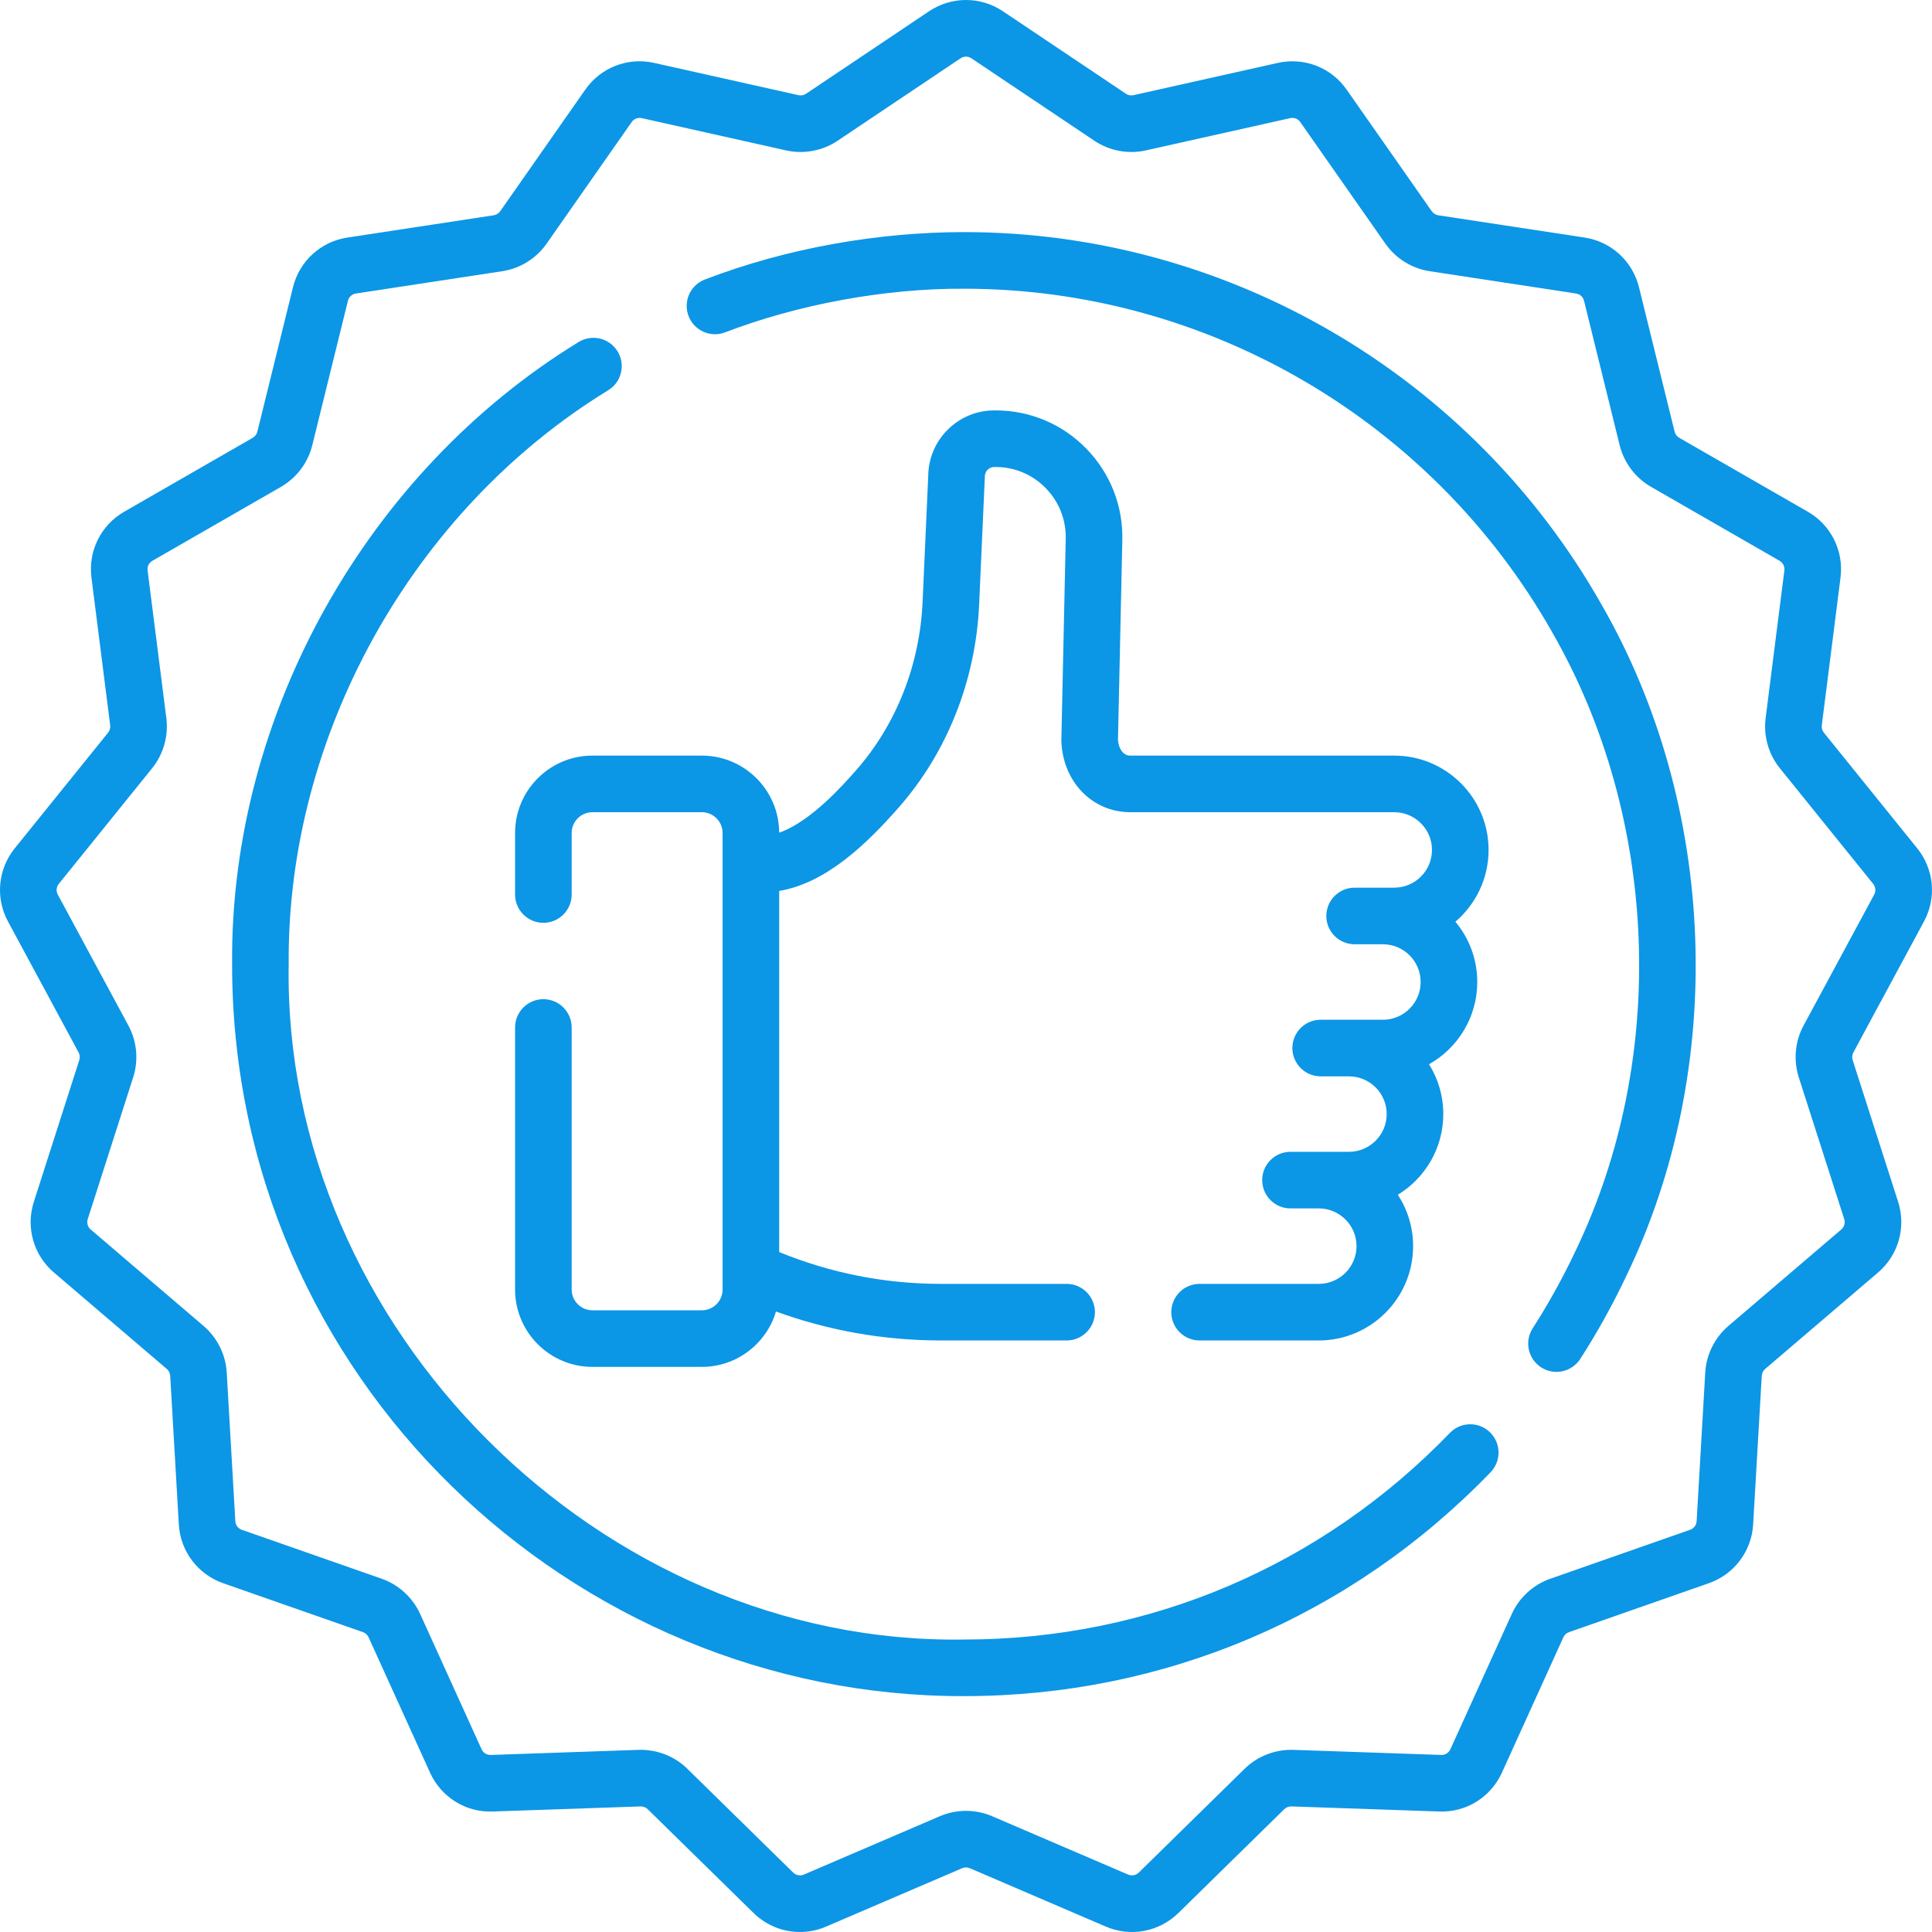
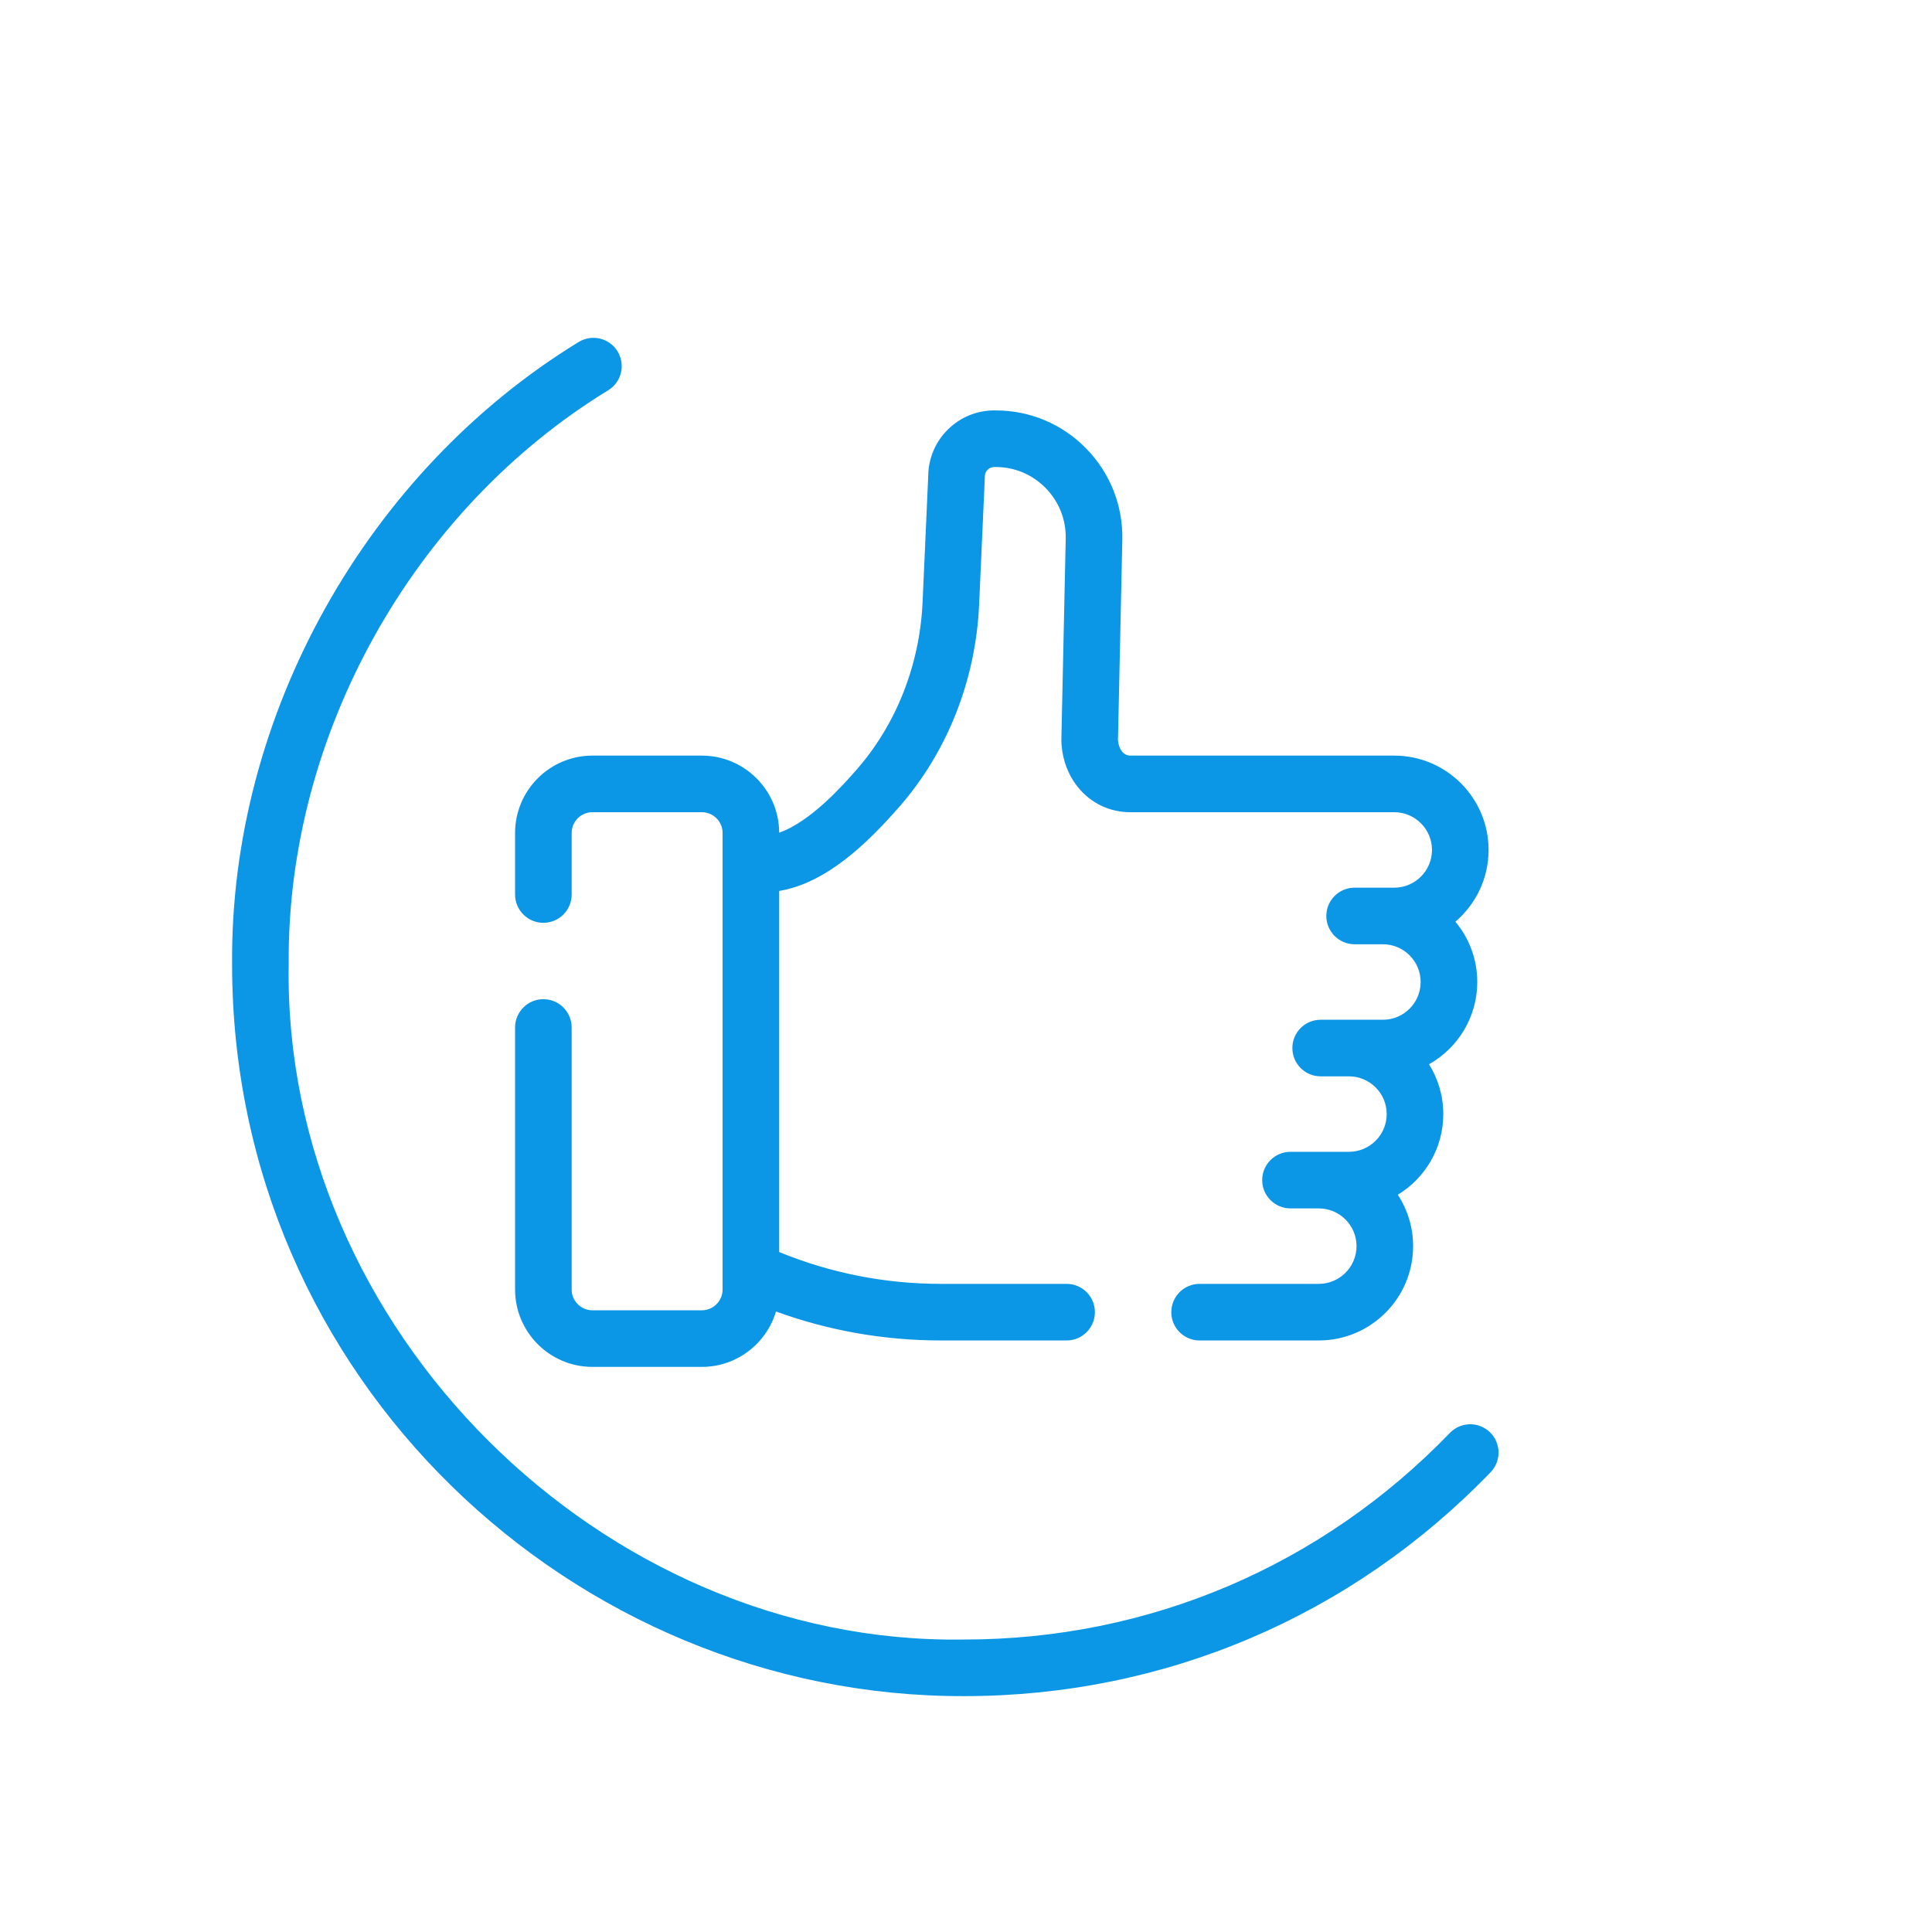
<svg xmlns="http://www.w3.org/2000/svg" fill="none" viewBox="0 0 68 68" height="68" width="68">
-   <path fill="#0C96E6" d="M67.718 32.432C68.166 31.602 68.072 30.592 67.48 29.858L64.194 25.787C64.136 25.715 64.109 25.62 64.121 25.529L64.78 20.328C64.899 19.391 64.447 18.482 63.628 18.011L59.103 15.409C59.023 15.362 58.964 15.284 58.941 15.194L57.687 10.11C57.46 9.19 56.708 8.504 55.772 8.361L50.622 7.577C50.53 7.563 50.447 7.511 50.393 7.435L47.397 3.154C46.853 2.376 45.903 2.007 44.975 2.214L39.895 3.35C39.803 3.37 39.707 3.352 39.629 3.3L35.3 0.397C34.51 -0.133 33.489 -0.132 32.699 0.397L28.37 3.3C28.292 3.352 28.195 3.37 28.104 3.35L23.023 2.214C22.096 2.006 21.146 2.375 20.601 3.153L17.606 7.435C17.552 7.511 17.469 7.563 17.377 7.577L12.227 8.361C11.291 8.503 10.539 9.19 10.312 10.11L9.058 15.194C9.035 15.284 8.976 15.362 8.896 15.409L4.371 18.011C3.552 18.482 3.1 19.391 3.219 20.328L3.878 25.529C3.89 25.62 3.863 25.714 3.805 25.787L0.519 29.858C-0.073 30.592 -0.167 31.602 0.281 32.433L2.767 37.043C2.811 37.124 2.819 37.222 2.791 37.31L1.191 42.301C0.903 43.199 1.18 44.175 1.898 44.788L5.871 48.183C5.942 48.243 5.985 48.331 5.991 48.424L6.294 53.655C6.349 54.599 6.961 55.411 7.854 55.724L12.775 57.446C12.863 57.477 12.935 57.543 12.973 57.627L15.136 62.391C15.528 63.255 16.396 63.798 17.342 63.759L22.545 63.58C22.637 63.576 22.73 63.612 22.797 63.678L26.523 67.331C26.97 67.769 27.557 68 28.155 68C28.466 68 28.78 67.938 29.078 67.809L33.864 65.755C33.95 65.719 34.049 65.719 34.135 65.755L38.92 67.809C39.794 68.184 40.797 67.996 41.476 67.331L45.202 63.677C45.269 63.612 45.36 63.578 45.454 63.58L50.657 63.759C51.604 63.796 52.471 63.255 52.863 62.391L55.025 57.627C55.064 57.543 55.136 57.476 55.224 57.446L60.145 55.724C61.038 55.411 61.65 54.599 61.705 53.655L62.008 48.424C62.013 48.331 62.057 48.243 62.127 48.183L66.101 44.788C66.818 44.175 67.096 43.199 66.808 42.3L65.207 37.31C65.179 37.222 65.188 37.124 65.232 37.043L67.718 32.432ZM63.311 37.918L64.911 42.909C64.953 43.041 64.912 43.184 64.807 43.274L60.833 46.669C60.353 47.079 60.056 47.677 60.019 48.309L59.716 53.54C59.708 53.678 59.618 53.798 59.487 53.843L54.566 55.566C53.967 55.775 53.474 56.227 53.211 56.804L51.049 61.568C50.991 61.694 50.863 61.774 50.725 61.768L45.522 61.589C44.884 61.568 44.261 61.81 43.807 62.255L40.081 65.909C39.981 66.006 39.834 66.034 39.706 65.979L34.92 63.925C34.335 63.674 33.664 63.674 33.079 63.925L28.293 65.979C28.165 66.034 28.017 66.006 27.918 65.909L24.192 62.255C23.757 61.828 23.164 61.588 22.556 61.588C22.53 61.588 22.503 61.588 22.477 61.589L17.273 61.769C17.136 61.773 17.007 61.694 16.95 61.568L14.787 56.804C14.525 56.227 14.031 55.775 13.433 55.566L8.512 53.844C8.381 53.798 8.291 53.679 8.283 53.54L7.98 48.309C7.943 47.677 7.646 47.08 7.165 46.669L3.192 43.274C3.087 43.184 3.046 43.041 3.088 42.909L4.688 37.918C4.881 37.316 4.82 36.653 4.52 36.097L2.034 31.487C1.968 31.366 1.982 31.217 2.069 31.11L5.355 27.038C5.752 26.546 5.934 25.904 5.855 25.278L5.195 20.078C5.177 19.94 5.244 19.807 5.364 19.738L9.889 17.136C10.438 16.82 10.84 16.286 10.991 15.671L12.246 10.587C12.279 10.452 12.389 10.351 12.527 10.33L17.676 9.546C18.305 9.451 18.874 9.097 19.238 8.577L22.233 4.296C22.313 4.182 22.454 4.128 22.589 4.158L27.669 5.294C28.291 5.433 28.95 5.309 29.479 4.955L33.809 2.052C33.924 1.974 34.074 1.974 34.19 2.052C34.19 2.052 34.19 2.052 34.19 2.052L38.52 4.955C39.048 5.309 39.708 5.433 40.329 5.294L45.41 4.158C45.546 4.128 45.685 4.182 45.765 4.296L48.761 8.576C49.125 9.097 49.694 9.451 50.322 9.546L55.472 10.331C55.609 10.351 55.719 10.452 55.753 10.587L57.007 15.671C57.159 16.286 57.561 16.82 58.11 17.135L62.635 19.738C62.755 19.807 62.821 19.94 62.804 20.078L62.144 25.278C62.065 25.904 62.246 26.546 62.644 27.038L65.93 31.11C66.016 31.217 66.03 31.366 65.965 31.487L63.479 36.097C63.179 36.653 63.118 37.316 63.311 37.918Z" />
  <path fill="#0C96E6" d="M51.031 50.434C46.504 55.123 40.432 57.706 33.933 57.706C21.187 57.91 9.942 46.759 10.161 33.934C10.093 25.902 14.502 17.957 21.413 13.732C21.88 13.442 22.023 12.828 21.733 12.361C21.442 11.893 20.828 11.751 20.361 12.041C12.936 16.586 8.098 25.137 8.169 33.934C8.167 48.537 20.187 59.733 33.933 59.698C40.977 59.698 47.559 56.9 52.465 51.817C52.846 51.422 52.835 50.791 52.44 50.409C52.044 50.027 51.413 50.038 51.031 50.434Z" />
-   <path fill="#0C96E6" d="M33.932 8.169C30.926 8.17 27.708 8.724 24.811 9.837C24.297 10.032 24.039 10.607 24.234 11.122C24.43 11.636 25.006 11.894 25.519 11.699C28.028 10.735 31.105 10.145 33.932 10.162C42.471 10.162 50.4 14.791 54.627 22.244C58.369 28.749 58.741 37.225 55.436 44.065C55 44.987 54.498 45.891 53.946 46.751C53.648 47.214 53.782 47.83 54.245 48.128C54.412 48.235 54.598 48.286 54.783 48.286C55.11 48.286 55.431 48.124 55.621 47.828C56.221 46.896 56.764 45.916 57.237 44.917C60.779 37.594 60.464 28.383 56.359 21.262C51.78 13.186 43.186 8.169 33.932 8.169Z" />
  <path fill="#0C96E6" d="M18.129 29.318V31.484C18.129 32.034 18.575 32.48 19.125 32.48C19.675 32.48 20.121 32.034 20.121 31.484V29.318C20.121 28.915 20.449 28.587 20.851 28.587H24.703C25.105 28.587 25.433 28.915 25.433 29.318V45.387C25.433 45.79 25.105 46.118 24.703 46.118H20.851C20.449 46.118 20.121 45.79 20.121 45.387V36.164C20.121 35.614 19.675 35.168 19.125 35.168C18.575 35.168 18.129 35.614 18.129 36.164V45.387C18.129 46.888 19.35 48.11 20.851 48.11H24.703C25.935 48.11 26.977 47.286 27.312 46.161C29.173 46.837 31.122 47.18 33.123 47.18H37.541C38.092 47.18 38.537 46.734 38.537 46.184C38.537 45.634 38.092 45.188 37.541 45.188H33.123C31.152 45.188 29.239 44.811 27.425 44.068V31.358C29.096 31.081 30.539 29.665 31.637 28.415C33.34 26.476 34.343 23.942 34.462 21.279L34.662 16.813C34.663 16.799 34.663 16.784 34.663 16.769C34.663 16.586 34.812 16.437 34.995 16.437H35.045C35.713 16.438 36.338 16.701 36.805 17.179C37.274 17.659 37.525 18.292 37.51 18.963L37.357 26.033C37.357 26.051 37.357 26.069 37.357 26.088C37.405 27.512 38.446 28.587 39.779 28.587H49.073C49.805 28.587 50.401 29.183 50.401 29.915C50.401 30.648 49.805 31.243 49.073 31.243C48.689 31.243 48.175 31.243 47.678 31.243C47.128 31.243 46.682 31.689 46.682 32.239C46.682 32.789 47.128 33.235 47.678 33.235H48.674C49.407 33.235 50.002 33.831 50.002 34.563C50.002 35.296 49.407 35.892 48.674 35.892C48.092 35.892 47.114 35.892 46.483 35.892C45.933 35.892 45.487 36.337 45.487 36.888C45.487 37.438 45.933 37.884 46.483 37.884H47.479C48.211 37.884 48.807 38.479 48.807 39.212C48.807 39.944 48.211 40.54 47.479 40.54C46.957 40.54 45.983 40.54 45.421 40.54C44.87 40.54 44.425 40.986 44.425 41.536C44.425 42.086 44.87 42.532 45.421 42.532H46.417C47.149 42.532 47.745 43.128 47.745 43.86C47.745 44.592 47.149 45.188 46.417 45.188H42.222C41.672 45.188 41.226 45.634 41.226 46.184C41.226 46.734 41.672 47.18 42.222 47.18H46.417C48.247 47.18 49.737 45.691 49.737 43.86C49.737 43.193 49.538 42.572 49.199 42.051C50.158 41.468 50.799 40.413 50.799 39.212C50.799 38.568 50.615 37.968 50.297 37.459C51.309 36.889 51.995 35.805 51.995 34.563C51.995 33.757 51.705 33.016 51.225 32.441C51.939 31.831 52.393 30.925 52.393 29.915C52.393 28.084 50.904 26.595 49.073 26.595H39.779C39.516 26.595 39.366 26.321 39.349 26.043L39.502 19.006C39.528 17.796 39.076 16.652 38.23 15.786C37.385 14.922 36.254 14.446 35.046 14.445H34.995C33.722 14.445 32.685 15.474 32.671 16.744L32.472 21.19C32.373 23.402 31.545 25.501 30.14 27.1C29.713 27.587 28.542 28.92 27.425 29.307C27.419 27.811 26.201 26.595 24.703 26.595H20.851C19.35 26.595 18.129 27.816 18.129 29.318Z" />
</svg>